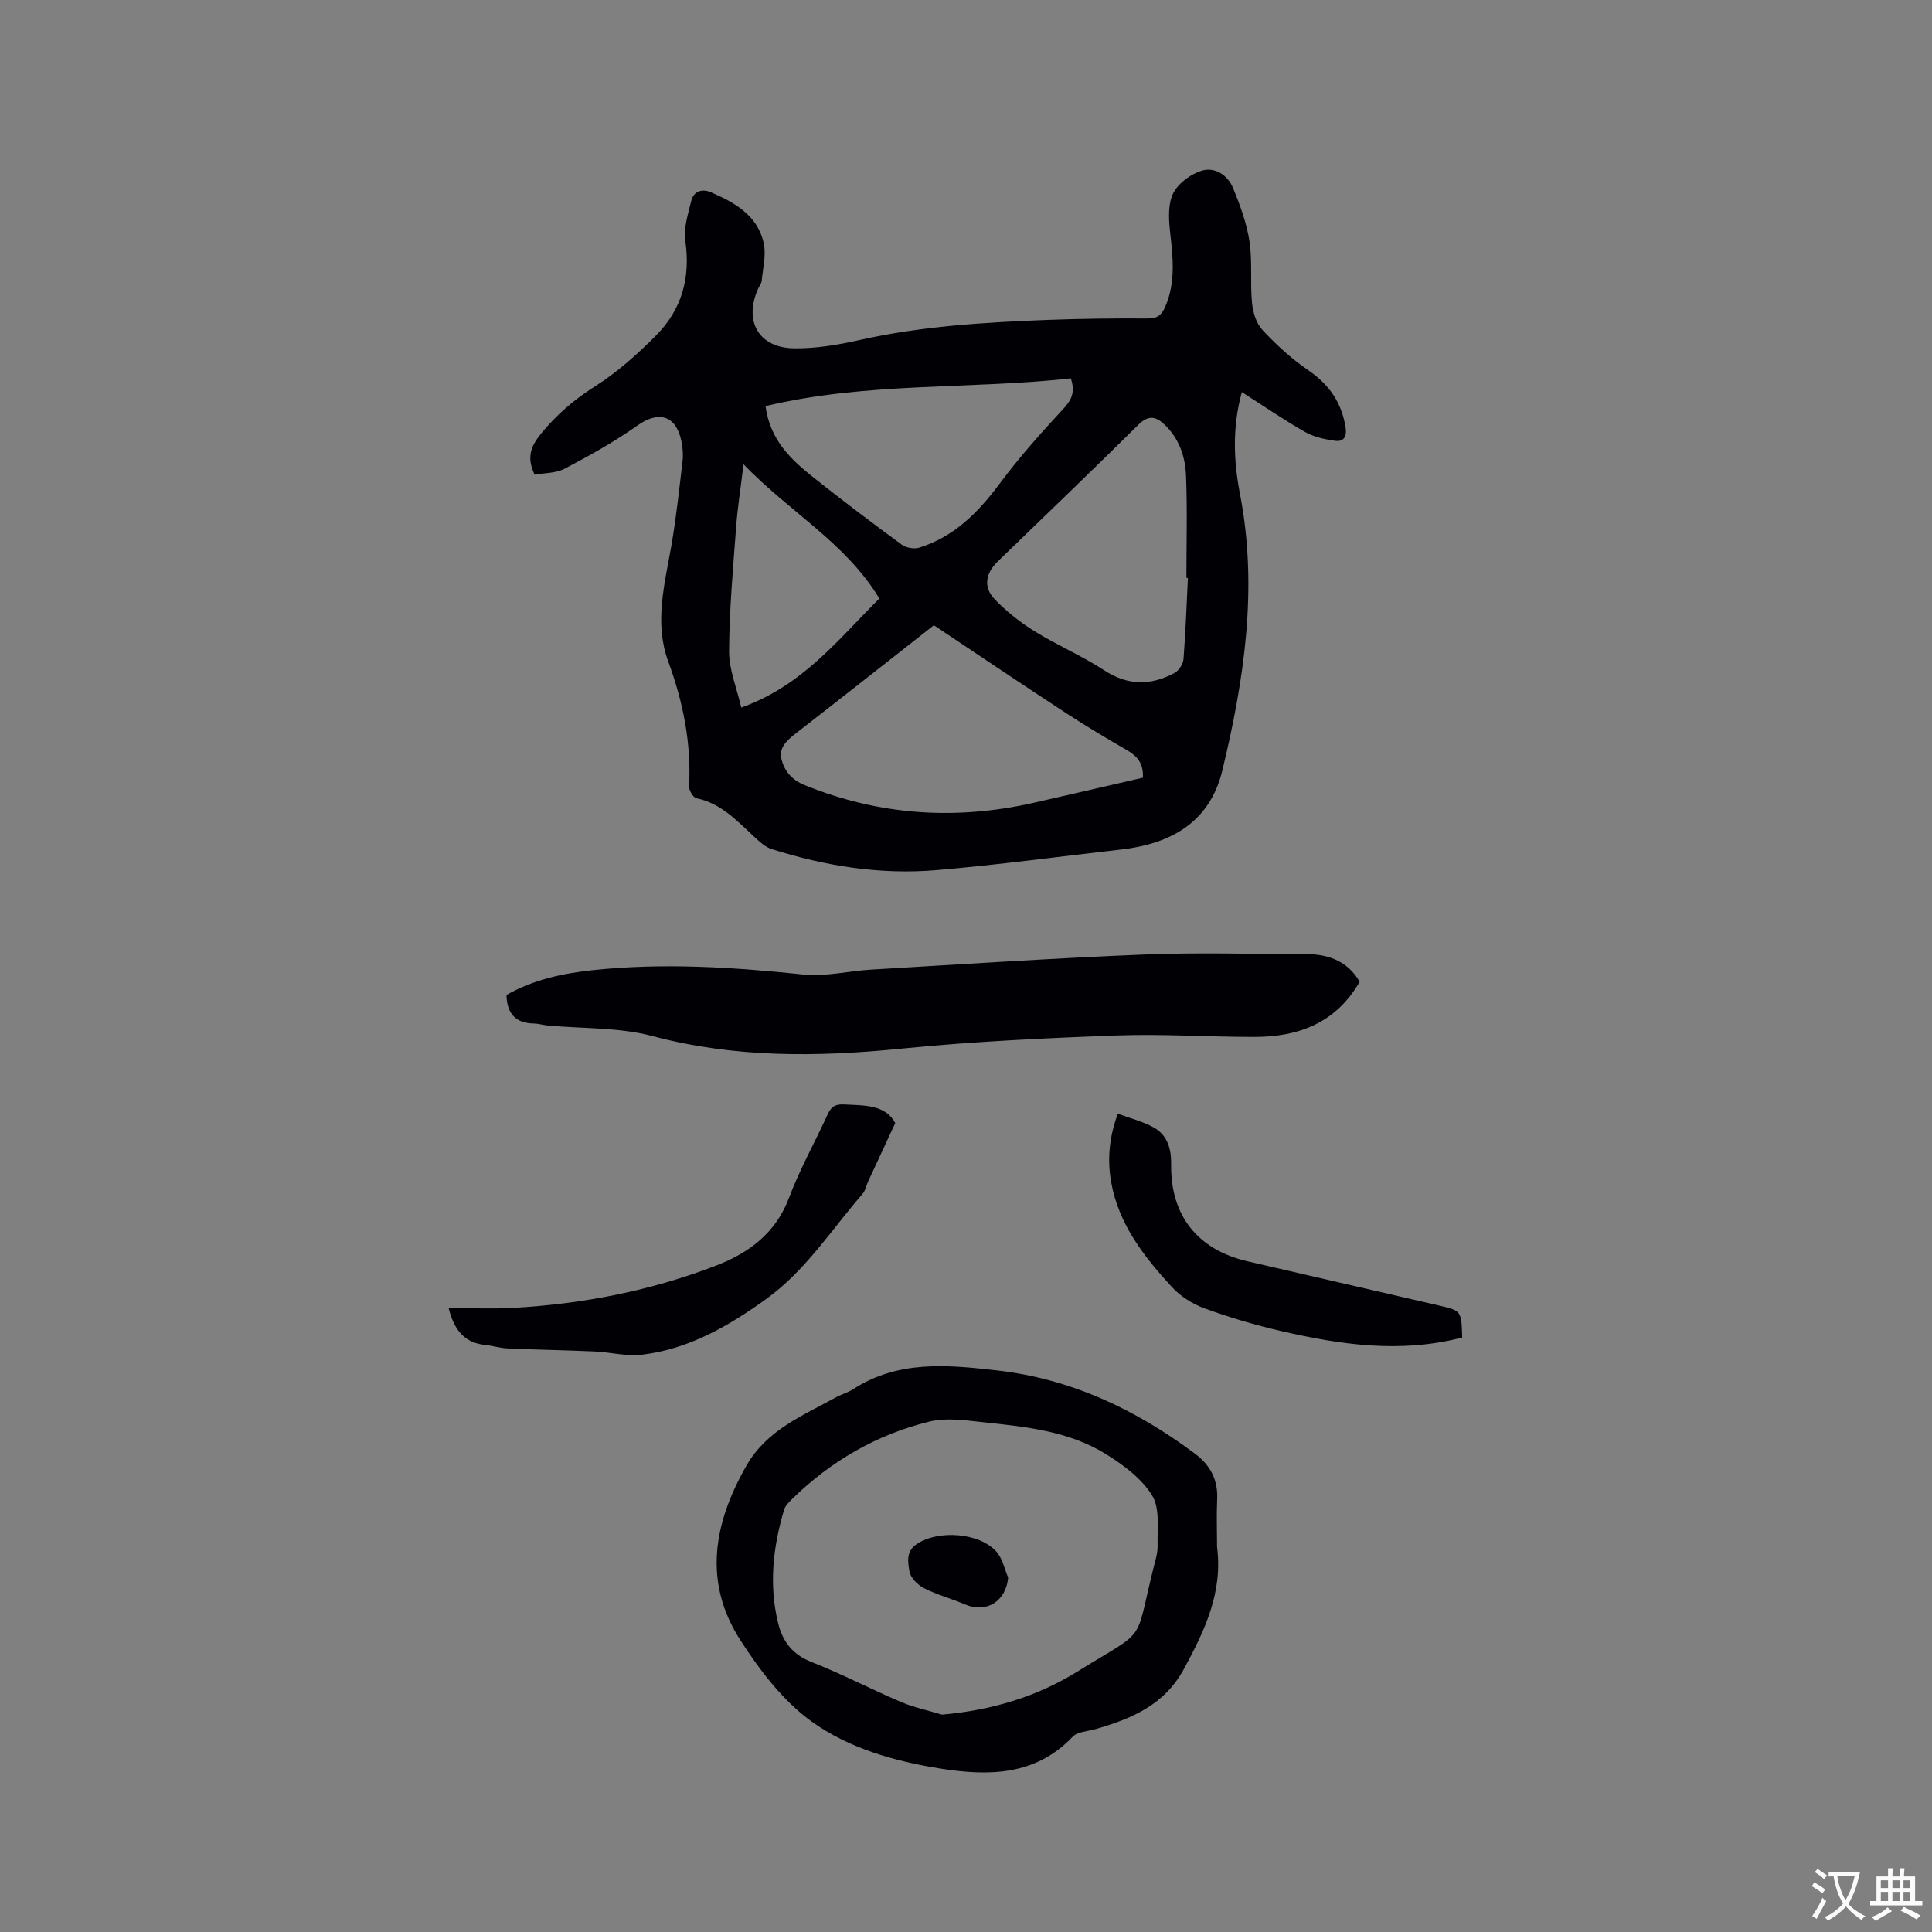
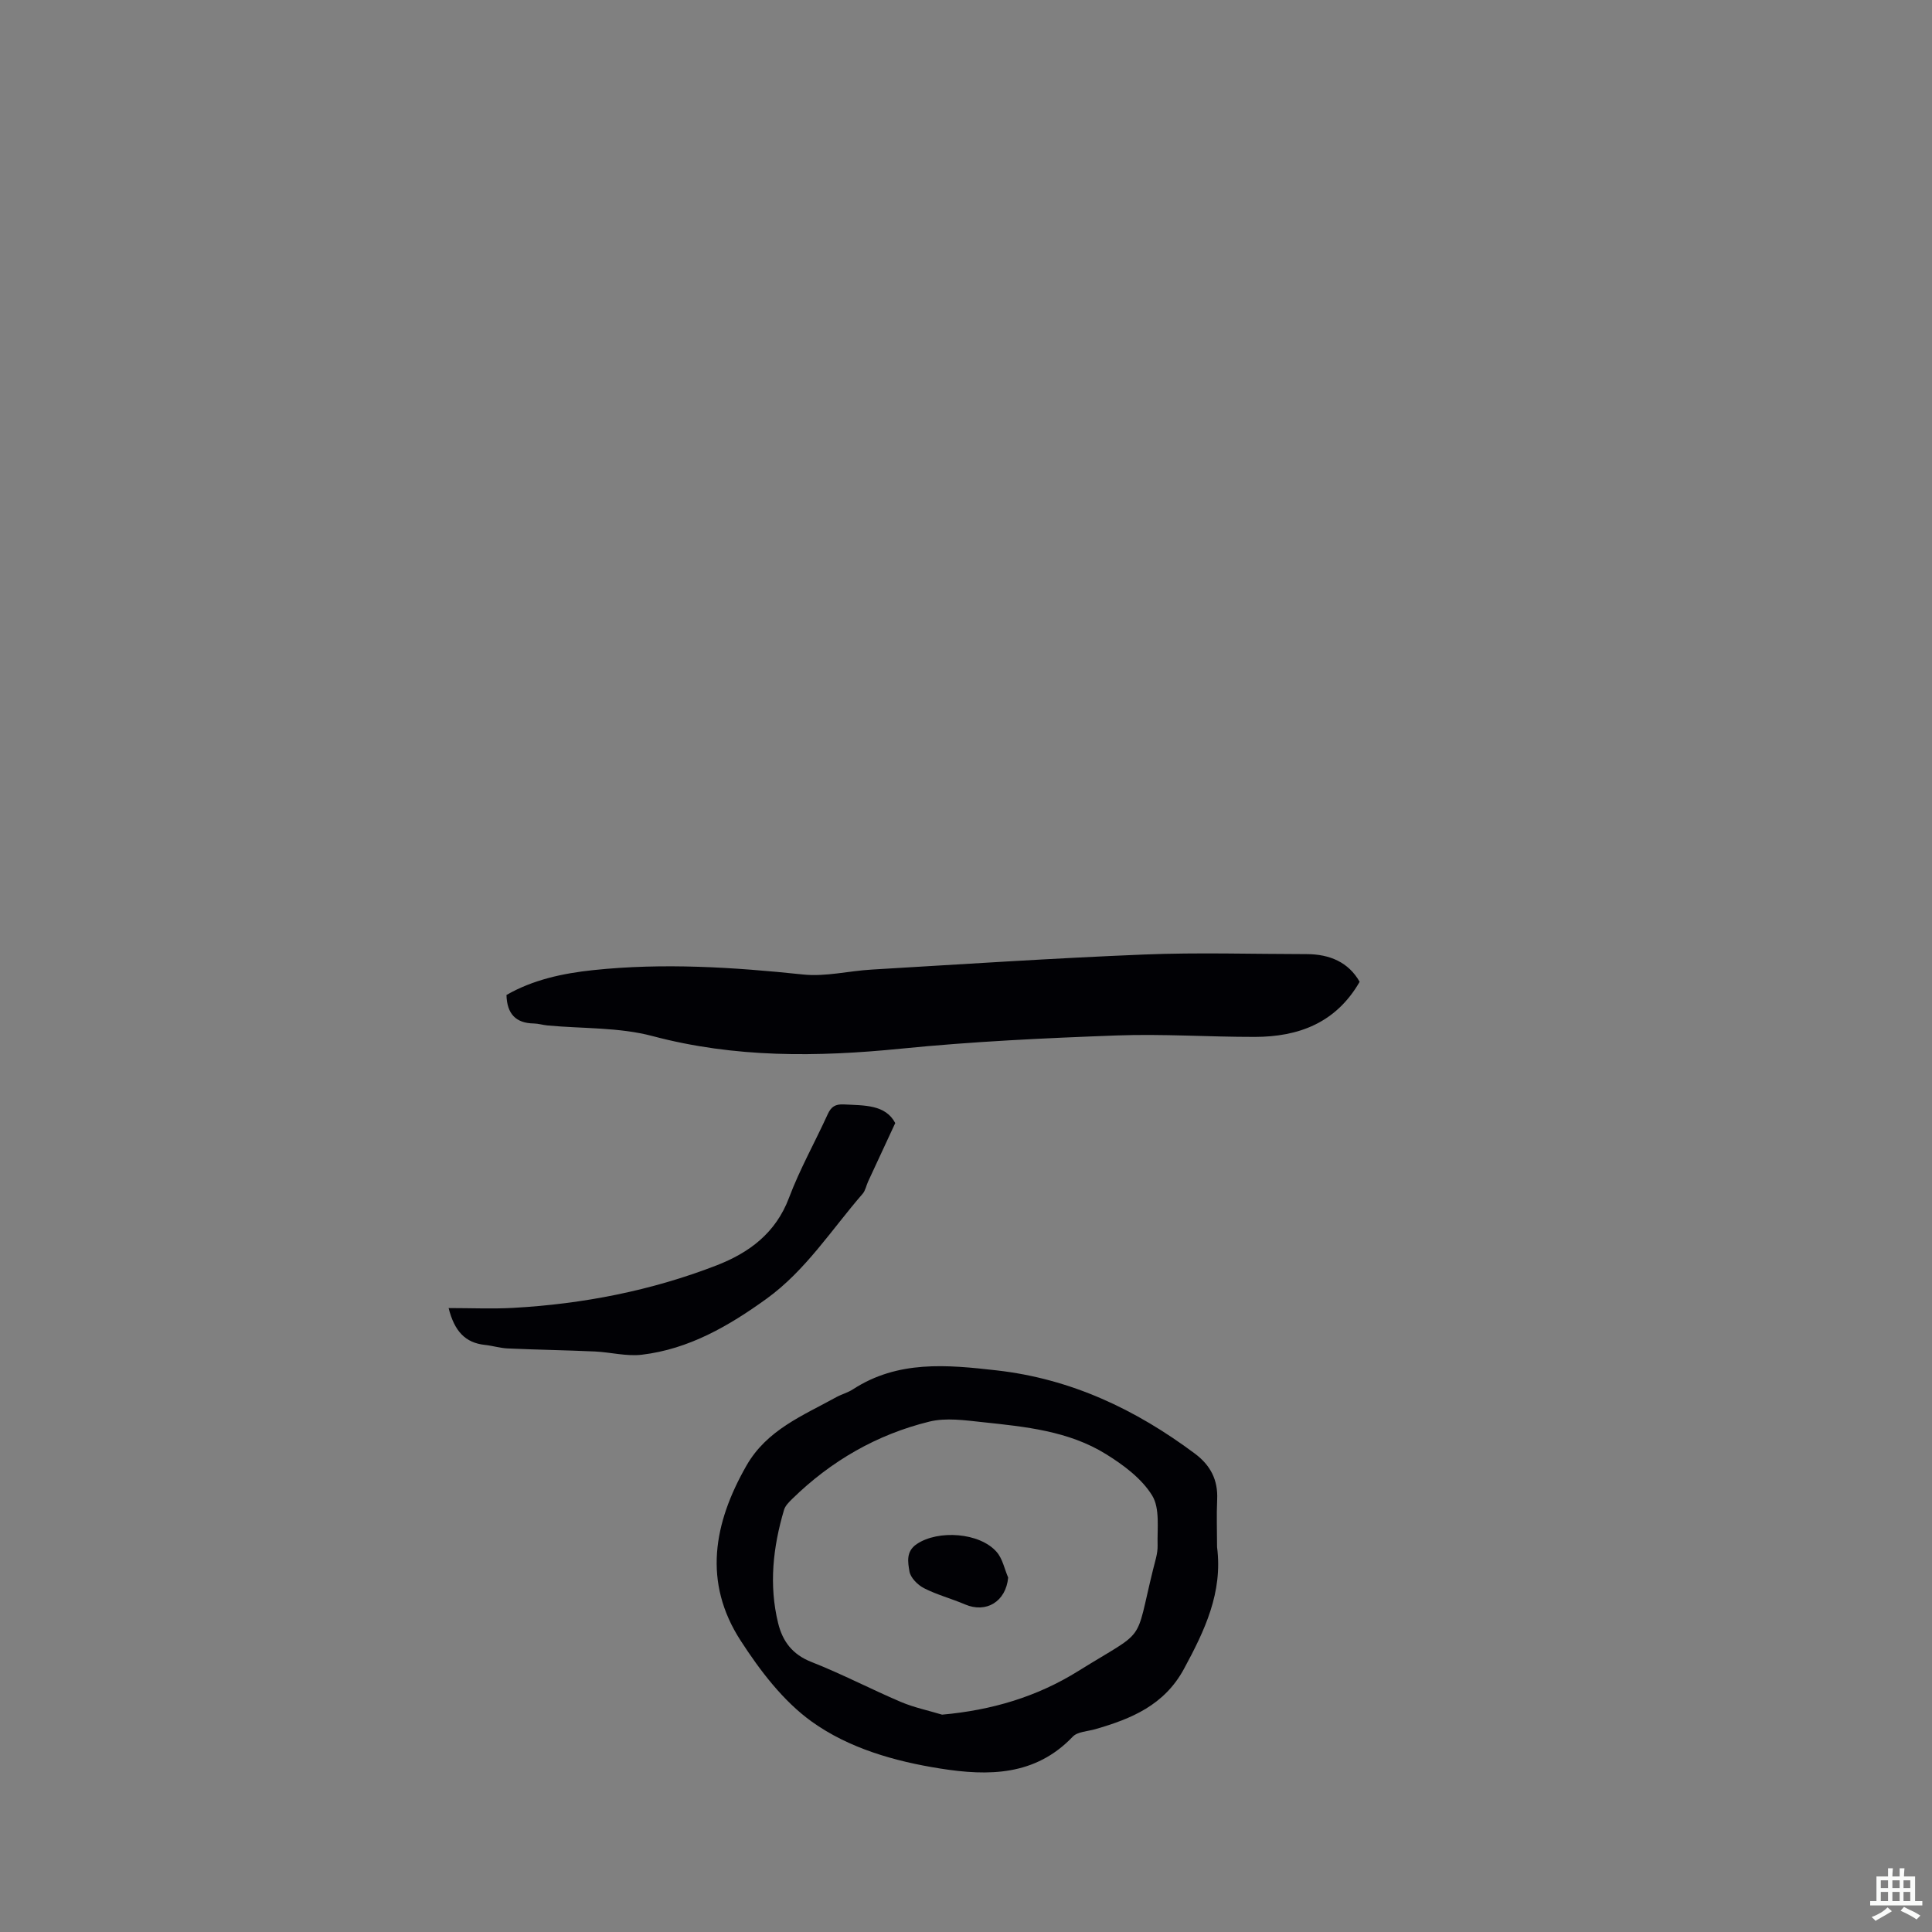
<svg xmlns="http://www.w3.org/2000/svg" enable-background="new 0 0 400 400" viewBox="0 0 400 400">
  <rect x="0" y="0" width="400" height="400" fill="#808080" stroke="none" />
  <g fill="#010105">
-     <path d="m110.69 98.28c-1.81-3.75-.64-6.1 1.42-8.61 3.19-3.89 6.82-6.98 11.11-9.7 4.6-2.91 8.77-6.65 12.62-10.53 5.32-5.35 7.15-11.95 6.05-19.57-.39-2.65.57-5.57 1.23-8.29.5-2.06 2.3-2.53 4.06-1.78 4.95 2.14 9.69 4.8 10.94 10.56.53 2.44-.17 5.15-.41 7.73-.06.6-.51 1.15-.77 1.73-2.98 6.72.15 12.21 7.51 12.3 4.49.05 9.07-.72 13.48-1.71 12.89-2.9 25.99-3.68 39.12-4.18 6.88-.26 13.78-.33 20.66-.29 1.96.01 2.82-.79 3.53-2.41 2.28-5.22 1.55-10.54.97-15.95-.27-2.55-.37-5.56.75-7.68 1.09-2.05 3.64-3.91 5.92-4.58 2.68-.79 5.33.97 6.41 3.61 1.46 3.55 2.82 7.27 3.4 11.04.63 4.16.12 8.48.52 12.69.18 1.96.87 4.27 2.15 5.64 2.86 3.07 6.02 5.97 9.48 8.34 4.32 2.95 6.91 6.66 7.74 11.8.32 1.98-.38 3.07-2.18 2.82-2.12-.29-4.37-.79-6.21-1.83-4.39-2.5-8.56-5.37-13.08-8.25-1.99 7.23-1.72 14.19-.39 21.07 3.77 19.43.89 38.44-3.65 57.27-2.59 10.72-10.64 15.2-21 16.37-12.73 1.44-25.43 3.18-38.19 4.26-11.62.99-23.04-.84-34.15-4.37-1.33-.42-2.5-1.54-3.57-2.53-3.57-3.29-6.85-6.93-11.97-7.98-.68-.14-1.57-1.66-1.53-2.5.49-8.95-1.24-17.45-4.31-25.82-2.92-7.95-.77-15.89.62-23.82 1.02-5.83 1.64-11.74 2.34-17.62.16-1.35.05-2.78-.22-4.11-1.1-5.42-4.7-6.43-9.14-3.29-4.72 3.34-9.82 6.18-14.95 8.88-1.84 1.01-4.24.92-6.31 1.29zm82.66 31.17c-9.6 7.53-18.99 14.95-28.44 22.28-1.85 1.43-3.7 2.97-3.12 5.4.58 2.45 2.09 4.32 4.79 5.41 15.42 6.27 31.19 7.33 47.35 3.69 7.59-1.71 15.17-3.49 22.7-5.22.14-3.01-1.22-4.49-3.32-5.71-4.21-2.43-8.4-4.92-12.47-7.58-9.13-5.95-18.16-12.05-27.49-18.27zm52.59-9.79c-.1 0-.21 0-.31-.01 0-7.08.21-14.17-.08-21.24-.17-3.92-1.45-7.71-4.5-10.55-1.76-1.65-3.28-1.97-5.34.06-9.62 9.54-19.42 18.9-29.15 28.33-2.51 2.44-3.02 5.29-.65 7.78 2.44 2.56 5.32 4.82 8.33 6.69 4.65 2.89 9.77 5.05 14.34 8.04 4.94 3.24 9.71 3.21 14.63.54.89-.48 1.74-1.84 1.82-2.85.44-5.58.64-11.19.91-16.79zm-87.45-35.58c.96 7.1 5.33 11.12 10 14.83 5.98 4.74 12.07 9.35 18.22 13.86.9.66 2.56.94 3.63.61 7.19-2.26 12.16-7.26 16.58-13.19 4.03-5.41 8.54-10.5 13.15-15.45 1.71-1.84 2.62-3.41 1.64-6.4-20.85 2.31-42.14.72-63.22 5.74zm-4.55 12.05c-.59 4.9-1.24 8.97-1.54 13.06-.63 8.54-1.41 17.1-1.45 25.65-.02 3.81 1.6 7.63 2.52 11.65 12.73-4.54 20.12-14.15 28.59-22.57-6.96-11.56-18.58-17.89-28.12-27.79z" />
    <path d="m251.98 320.31c1.21 9.37-2.54 17.25-6.85 25.21-4.08 7.53-10.88 10.33-18.37 12.49-1.59.46-3.66.5-4.66 1.55-7.77 8.15-17.47 8.17-27.41 6.6-9.48-1.5-18.94-4.2-26.63-9.72-5.9-4.24-10.7-10.55-14.72-16.77-7.81-12.06-5.63-24.27 1.2-36.22 4.25-7.44 11.71-10.37 18.6-14.18 1.11-.61 2.39-.93 3.44-1.62 9.31-6.05 19.45-5.1 29.75-3.93 15.41 1.74 28.79 8.08 41.05 17.23 3.23 2.41 4.82 5.45 4.62 9.53-.15 3.26-.02 6.55-.02 9.83zm-56.93 34.69c10.31-.92 19.66-3.71 28.18-9.02 14.41-8.96 11.59-5.19 15.5-21.03.4-1.64.98-3.33.94-4.97-.1-3.52.52-7.69-1.14-10.37-2.16-3.5-5.93-6.31-9.55-8.55-7.75-4.81-16.73-5.68-25.57-6.62-3.65-.39-7.55-.96-11-.11-10.88 2.67-20.37 8.15-28.41 16.02-.66.65-1.42 1.4-1.67 2.24-2.29 7.72-3.17 15.56-1.22 23.49.92 3.74 2.95 6.47 6.88 8.01 6.29 2.47 12.31 5.63 18.53 8.28 2.72 1.15 5.68 1.77 8.53 2.63z" />
    <path d="m281.5 203.27c-4.91 8.53-12.66 11.4-21.73 11.41-9.53.01-19.08-.65-28.59-.3-14.91.55-29.85 1.25-44.68 2.74-17.33 1.73-34.34 1.92-51.39-2.61-6.95-1.85-14.48-1.52-21.75-2.2-.95-.09-1.88-.39-2.83-.41-3.72-.06-5.57-1.97-5.67-5.9 5.47-3.15 11.67-4.49 17.98-5.15 14.51-1.53 28.96-.61 43.44.91 4.65.49 9.46-.75 14.21-1.02 18.81-1.11 37.62-2.36 56.45-3.12 11.18-.45 22.39-.09 33.59-.08 4.76.01 8.66 1.67 10.97 5.73z" />
    <path d="m92.88 270.82c4.75 0 9.08.2 13.4-.04 14.45-.81 28.55-3.56 42.06-8.79 6.76-2.62 12.27-6.69 15.02-14.01 2.23-5.92 5.37-11.5 8-17.27.71-1.57 1.56-2.14 3.36-2.05 4.27.22 8.61.02 10.63 3.86-2.03 4.36-3.82 8.21-5.6 12.06-.4.86-.57 1.91-1.16 2.59-6.44 7.42-11.79 15.88-19.91 21.74-7.79 5.62-16.05 10.41-25.79 11.57-3.17.38-6.48-.52-9.73-.67-6.02-.27-12.04-.36-18.05-.63-1.57-.07-3.12-.56-4.7-.73-4.11-.43-6.33-2.87-7.53-7.63z" />
-     <path d="m302.73 276.92c-12.82 3.33-25.24 1.49-37.58-1.36-5.35-1.24-10.65-2.81-15.8-4.69-2.47-.9-4.96-2.48-6.73-4.41-5.75-6.27-11.01-12.96-12.56-21.68-.83-4.65-.45-9.25 1.37-14.2 2.57.95 5.15 1.59 7.4 2.83 2.85 1.57 3.69 4.4 3.64 7.6-.16 10.65 5.45 17.73 15.85 20.14 13.2 3.06 26.4 6.09 39.59 9.14 4.66 1.08 4.66 1.08 4.82 6.63z" />
    <path d="m208.73 326.62c-.47 4.95-4.52 7.45-8.95 5.55-2.8-1.2-5.79-1.98-8.49-3.36-1.3-.67-2.79-2.17-3-3.48-.3-1.85-.79-4.11 1.53-5.66 4.41-2.96 13.01-2.4 16.53 1.65 1.22 1.39 1.61 3.51 2.38 5.3z" />
  </g>
-   <path d="m377.9 391.2c-.2.3-.4.5-.6.8-.7-.6-1.4-1-2.2-1.5.2-.3.4-.5.5-.8.6.4 1.4.8 2.3 1.5zm-1.8 6.1c-.2-.2-.5-.4-.9-.6.4-.6.8-1.2 1.2-1.9s.7-1.3.9-1.9c.3.3.5.5.8.7-.7 1.3-1.4 2.6-2 3.7zm2.2-9c-.3.3-.5.5-.6.8-.6-.6-1.3-1.1-2-1.5.3-.3.5-.5.6-.7.6.5 1.3.9 2 1.4zm.3.2v-.9h2 4.5c-.3 1.3-.6 2.5-1 3.6s-.9 2.1-1.4 3c.4.5 1 1 1.6 1.4s1.2.8 1.9 1.1c-.3.2-.5.4-.8.8-.4-.3-1-.7-1.6-1.2s-1.2-1.1-1.6-1.6c-.5.6-1.1 1.1-1.7 1.6s-1.4.9-2.1 1.4c-.1-.3-.3-.5-.7-.8.6-.2 1.2-.5 1.9-1s1.4-1.1 2-1.8c-.5-.8-.9-1.6-1.2-2.5s-.6-2-.8-3.2c-.4.1-.7.1-1 .1zm2.5 2.7c.3 1 .7 1.7 1 2.2.3-.5.6-1.1 1-2s.6-1.9.9-3h-3.2-.4c.1.9.3 1.8.7 2.8z" fill="#fafbfa" />
  <path d="m396.5 388.5v1.5 3.6h1.5v.9c-.4 0-1 0-1.7 0h-7.9c-.5 0-.9 0-1.2 0v-.9h1.3v-3.5c0-.7 0-1.2 0-1.6h2.4c0-.8 0-1.4 0-1.7h1c0 .3-.1.8-.1 1.7h1.5c0-.8 0-1.4 0-1.7h1c0 .3-.1.9-.1 1.7zm-8.2 9.2c-.2-.3-.5-.5-.8-.8.8-.3 1.4-.6 1.9-.9s1-.7 1.4-1.1c.3.3.6.5.9.8-1.6 1-2.8 1.6-3.4 2zm2.6-6.8v-1.6h-1.5v1.6zm0 2.7v-1.9h-1.5v1.9zm2.4-2.7v-1.6h-1.5v1.6zm0 2.7v-1.9h-1.5v1.9zm.2 2 .7-.8c.4.2.9.5 1.6.8s1.3.7 1.8 1c-.3.3-.5.5-.8.8-.4-.3-1.5-1-3.3-1.8zm2-4.7v-1.6h-1.4v1.6zm0 2.7v-1.9h-1.4v1.9z" fill="#fafbfa" />
</svg>